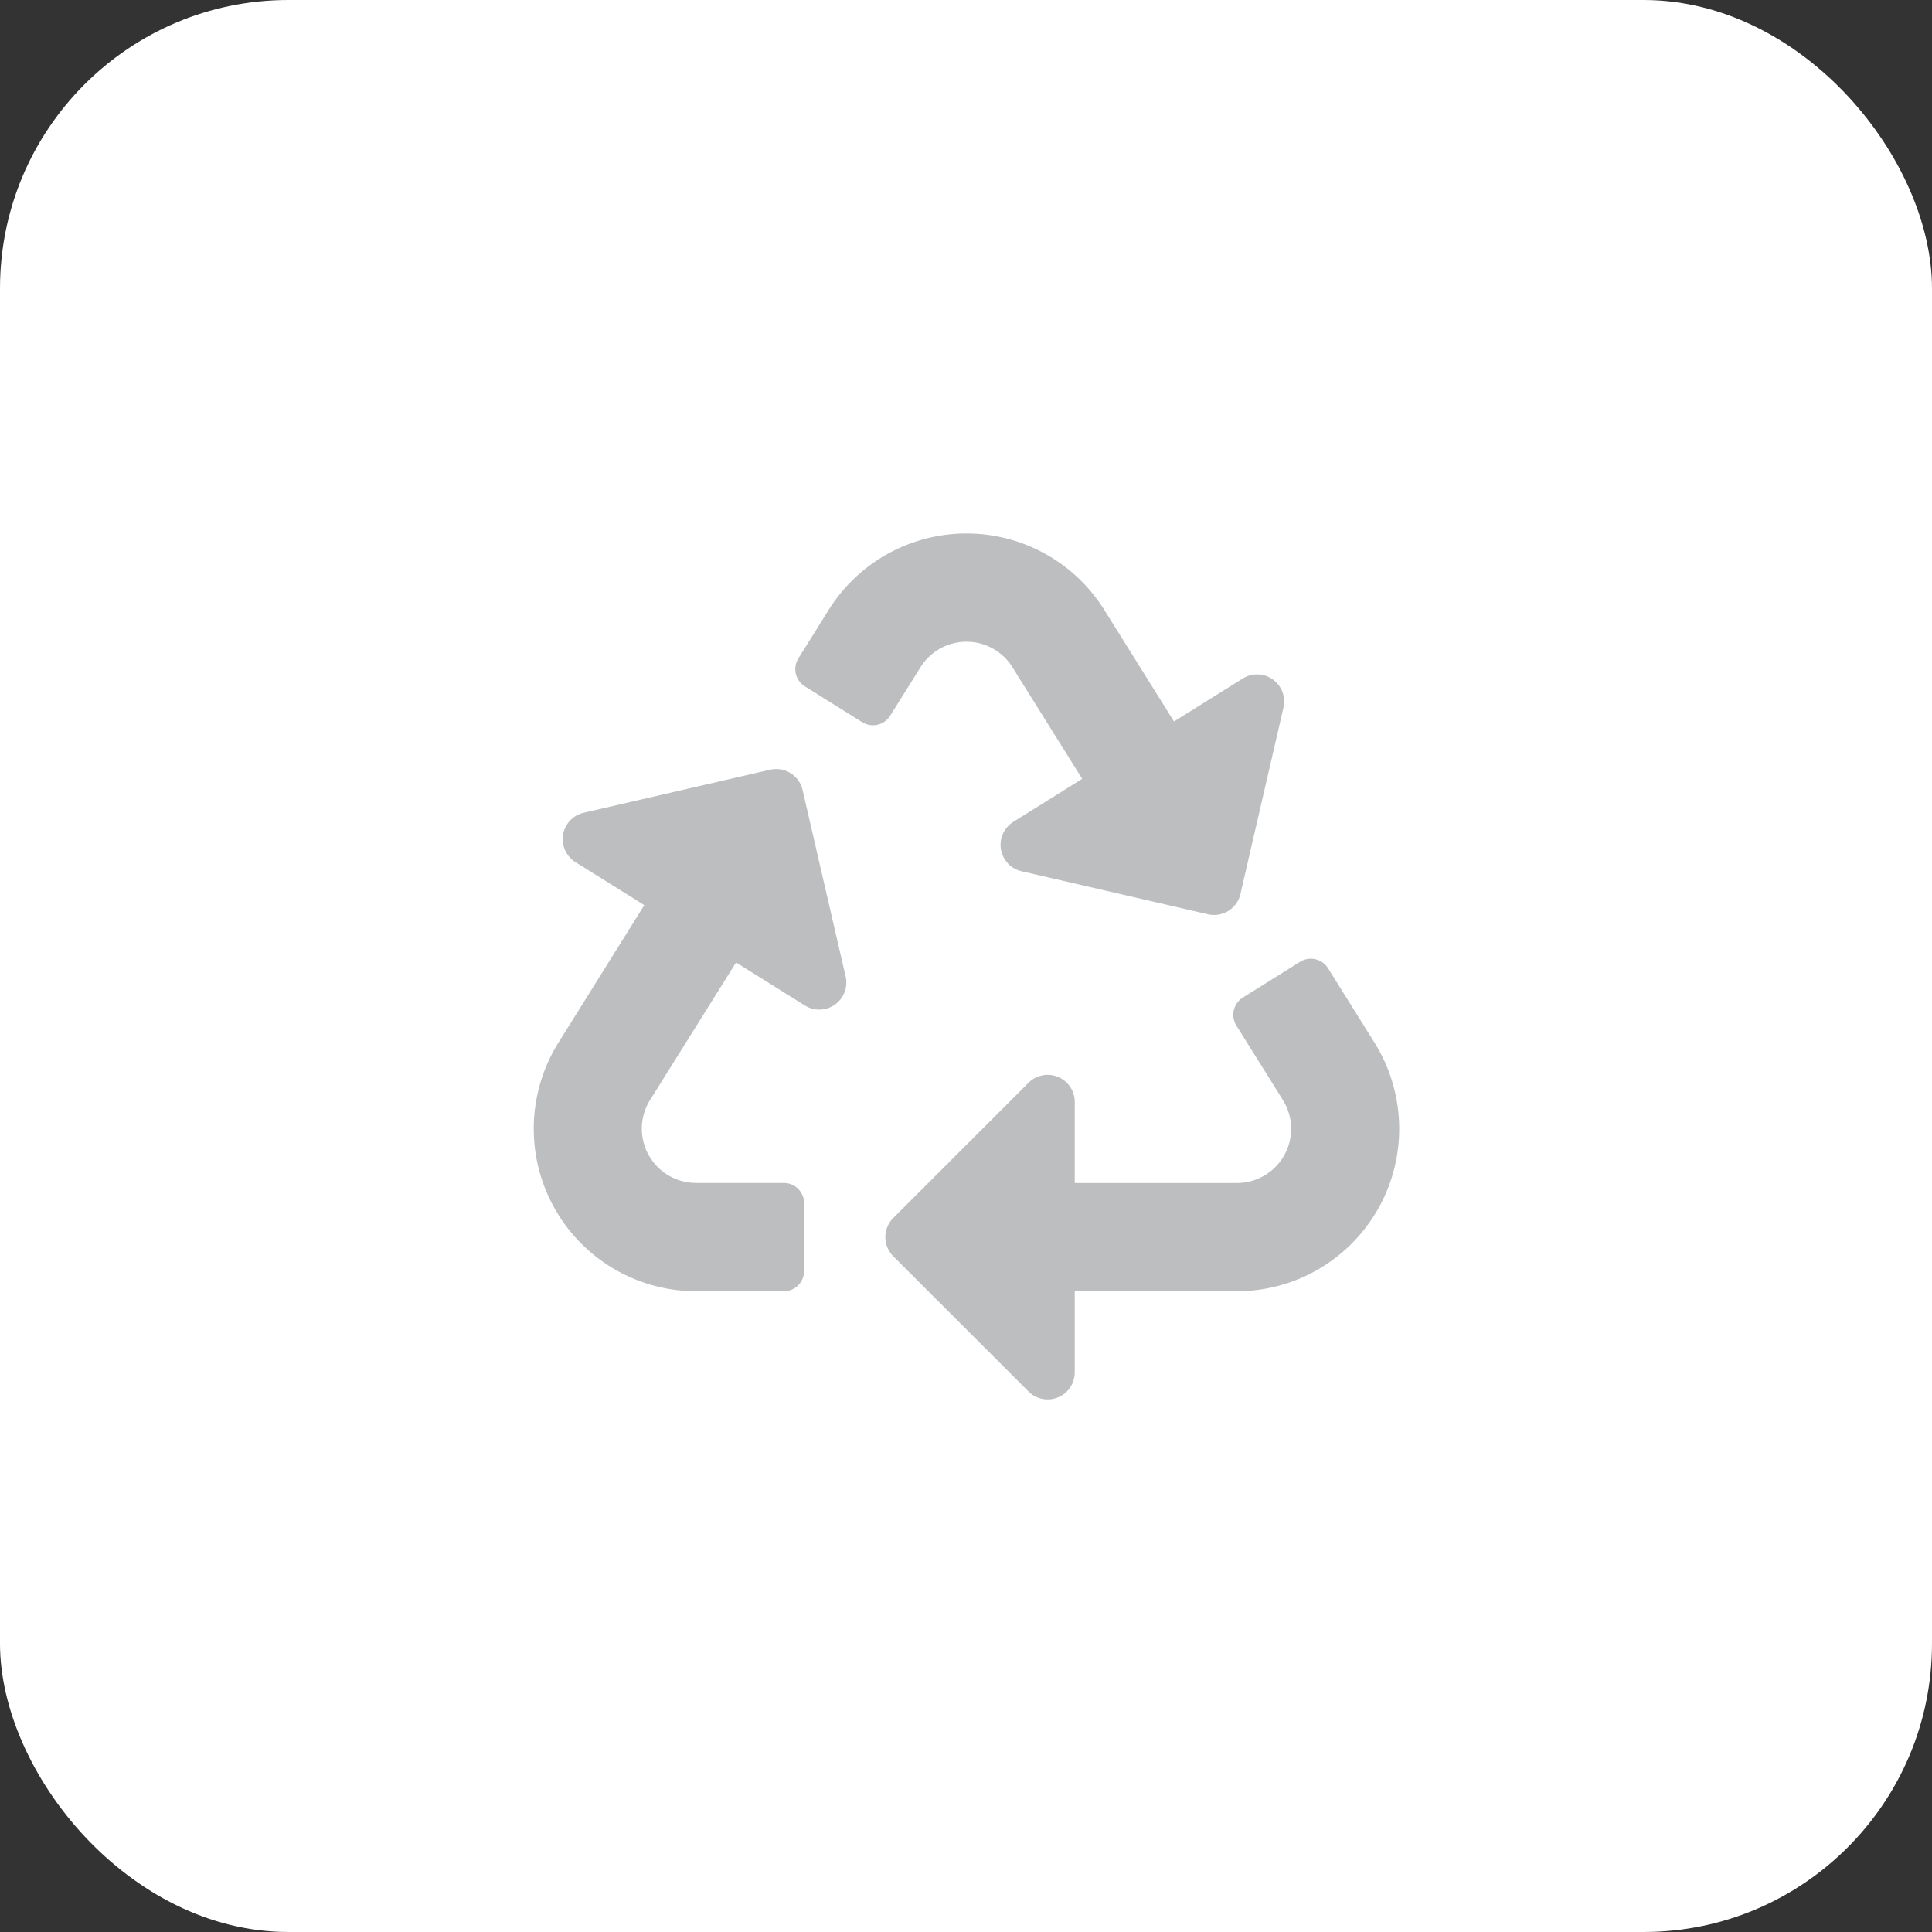
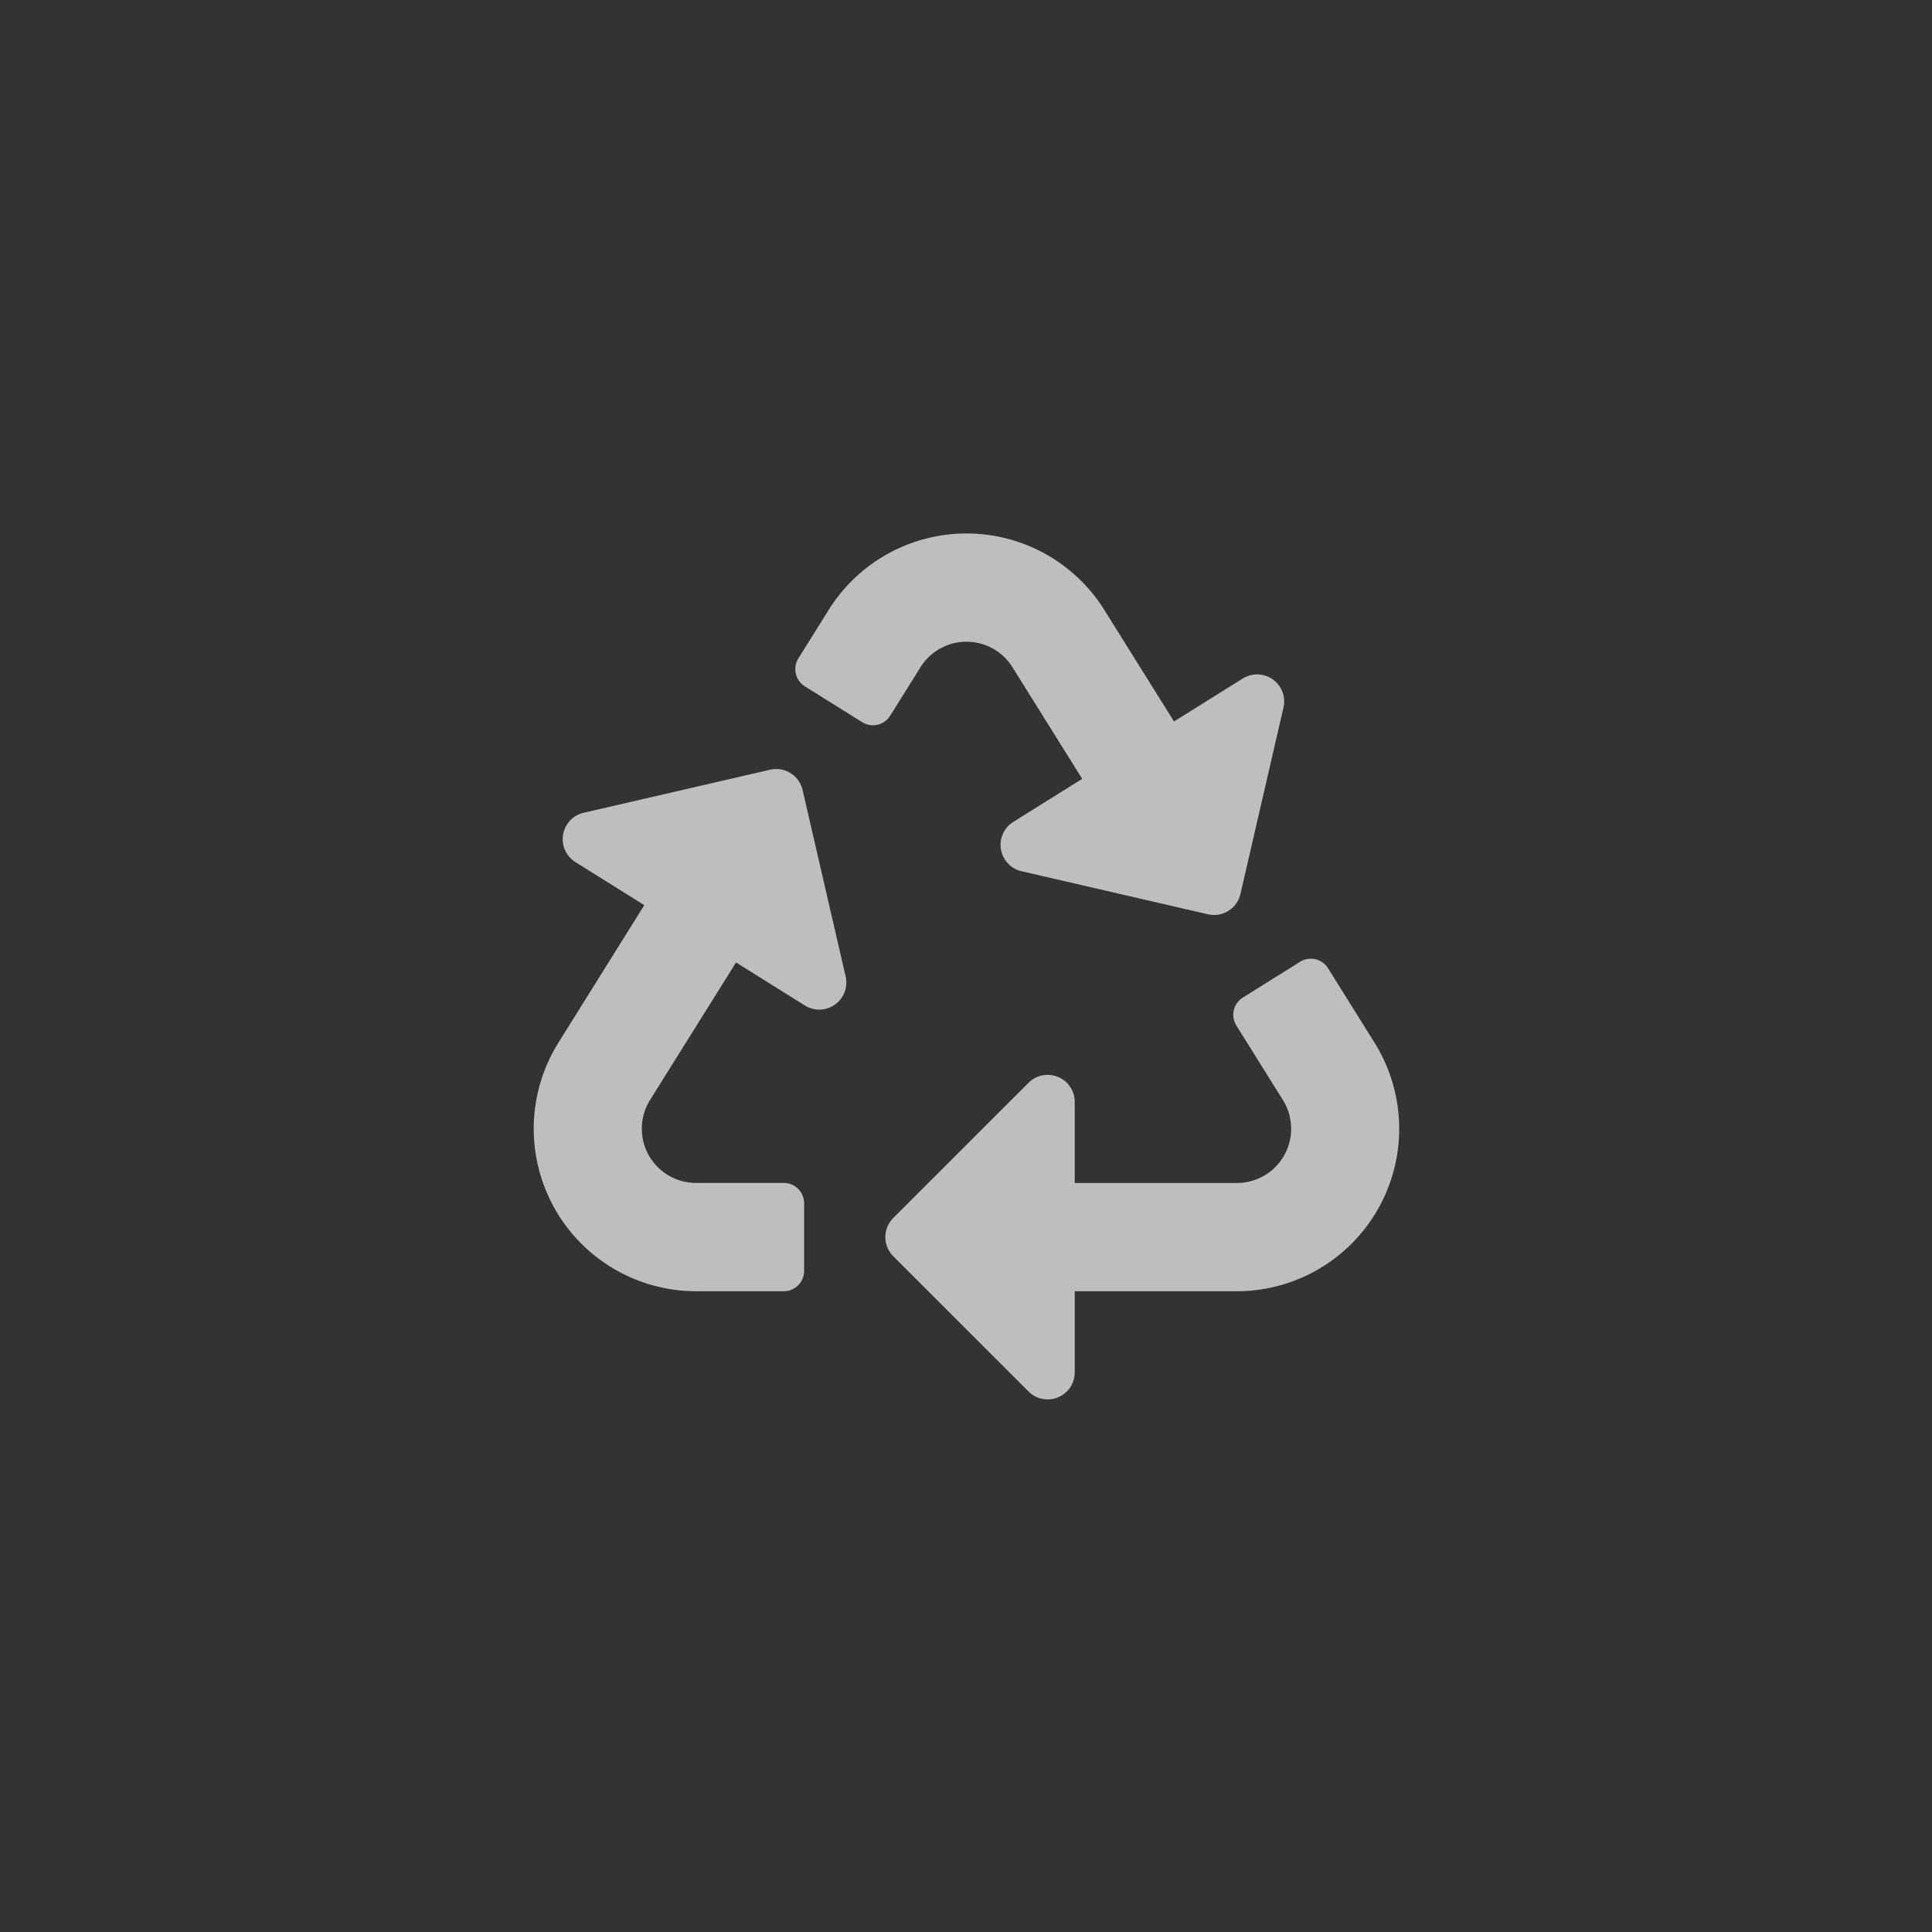
<svg xmlns="http://www.w3.org/2000/svg" id="WSTM_4-biohazard-main-symbol-1-recycle-dark-134px" width="134" height="134" viewBox="0 0 134 134">
  <rect x="0" y="0" width="134" height="134" fill="#333333" stroke="none" />
-   <rect id="Rectangle_689" data-name="Rectangle 689" width="134" height="134" rx="20" fill="#fff" />
  <path id="Icon_awesome-recycle" data-name="Icon awesome-recycle" d="M21.652,30.726a1.878,1.878,0,0,1-2.824,2.014L14.05,29.754,8.082,39.3a3.761,3.761,0,0,0,3.182,5.746h6.1a1.408,1.408,0,0,1,1.408,1.408V51.15a1.408,1.408,0,0,1-1.408,1.408H11.276A11.27,11.27,0,0,1,1.725,35.327l5.962-9.548L2.91,22.793a1.878,1.878,0,0,1,.572-3.421l12.933-2.986a1.877,1.877,0,0,1,2.251,1.407l2.986,12.933ZM33.215,9.267l4.844,7.752-4.78,2.987a1.878,1.878,0,0,0,.572,3.421l12.933,2.986A1.877,1.877,0,0,0,49.036,25l2.986-12.933A1.878,1.878,0,0,0,49.2,10.058l-4.773,2.983L39.584,5.288a11.268,11.268,0,0,0-19.1,0L18.375,8.663a1.408,1.408,0,0,0,.448,1.94L22.8,13.089a1.408,1.408,0,0,0,1.94-.448L26.85,9.269A3.758,3.758,0,0,1,33.215,9.267ZM58.34,35.327l-3.228-5.17a1.408,1.408,0,0,0-1.94-.448L49.2,32.191a1.408,1.408,0,0,0-.448,1.94l3.234,5.175A3.761,3.761,0,0,1,48.8,45.05H37.542V39.421a1.878,1.878,0,0,0-3.2-1.327l-9.385,9.383a1.877,1.877,0,0,0,0,2.655l9.385,9.384a1.878,1.878,0,0,0,3.2-1.327v-5.63H48.79A11.27,11.27,0,0,0,58.34,35.327Z" transform="translate(37 37)" fill="#bcbec0" />
</svg>